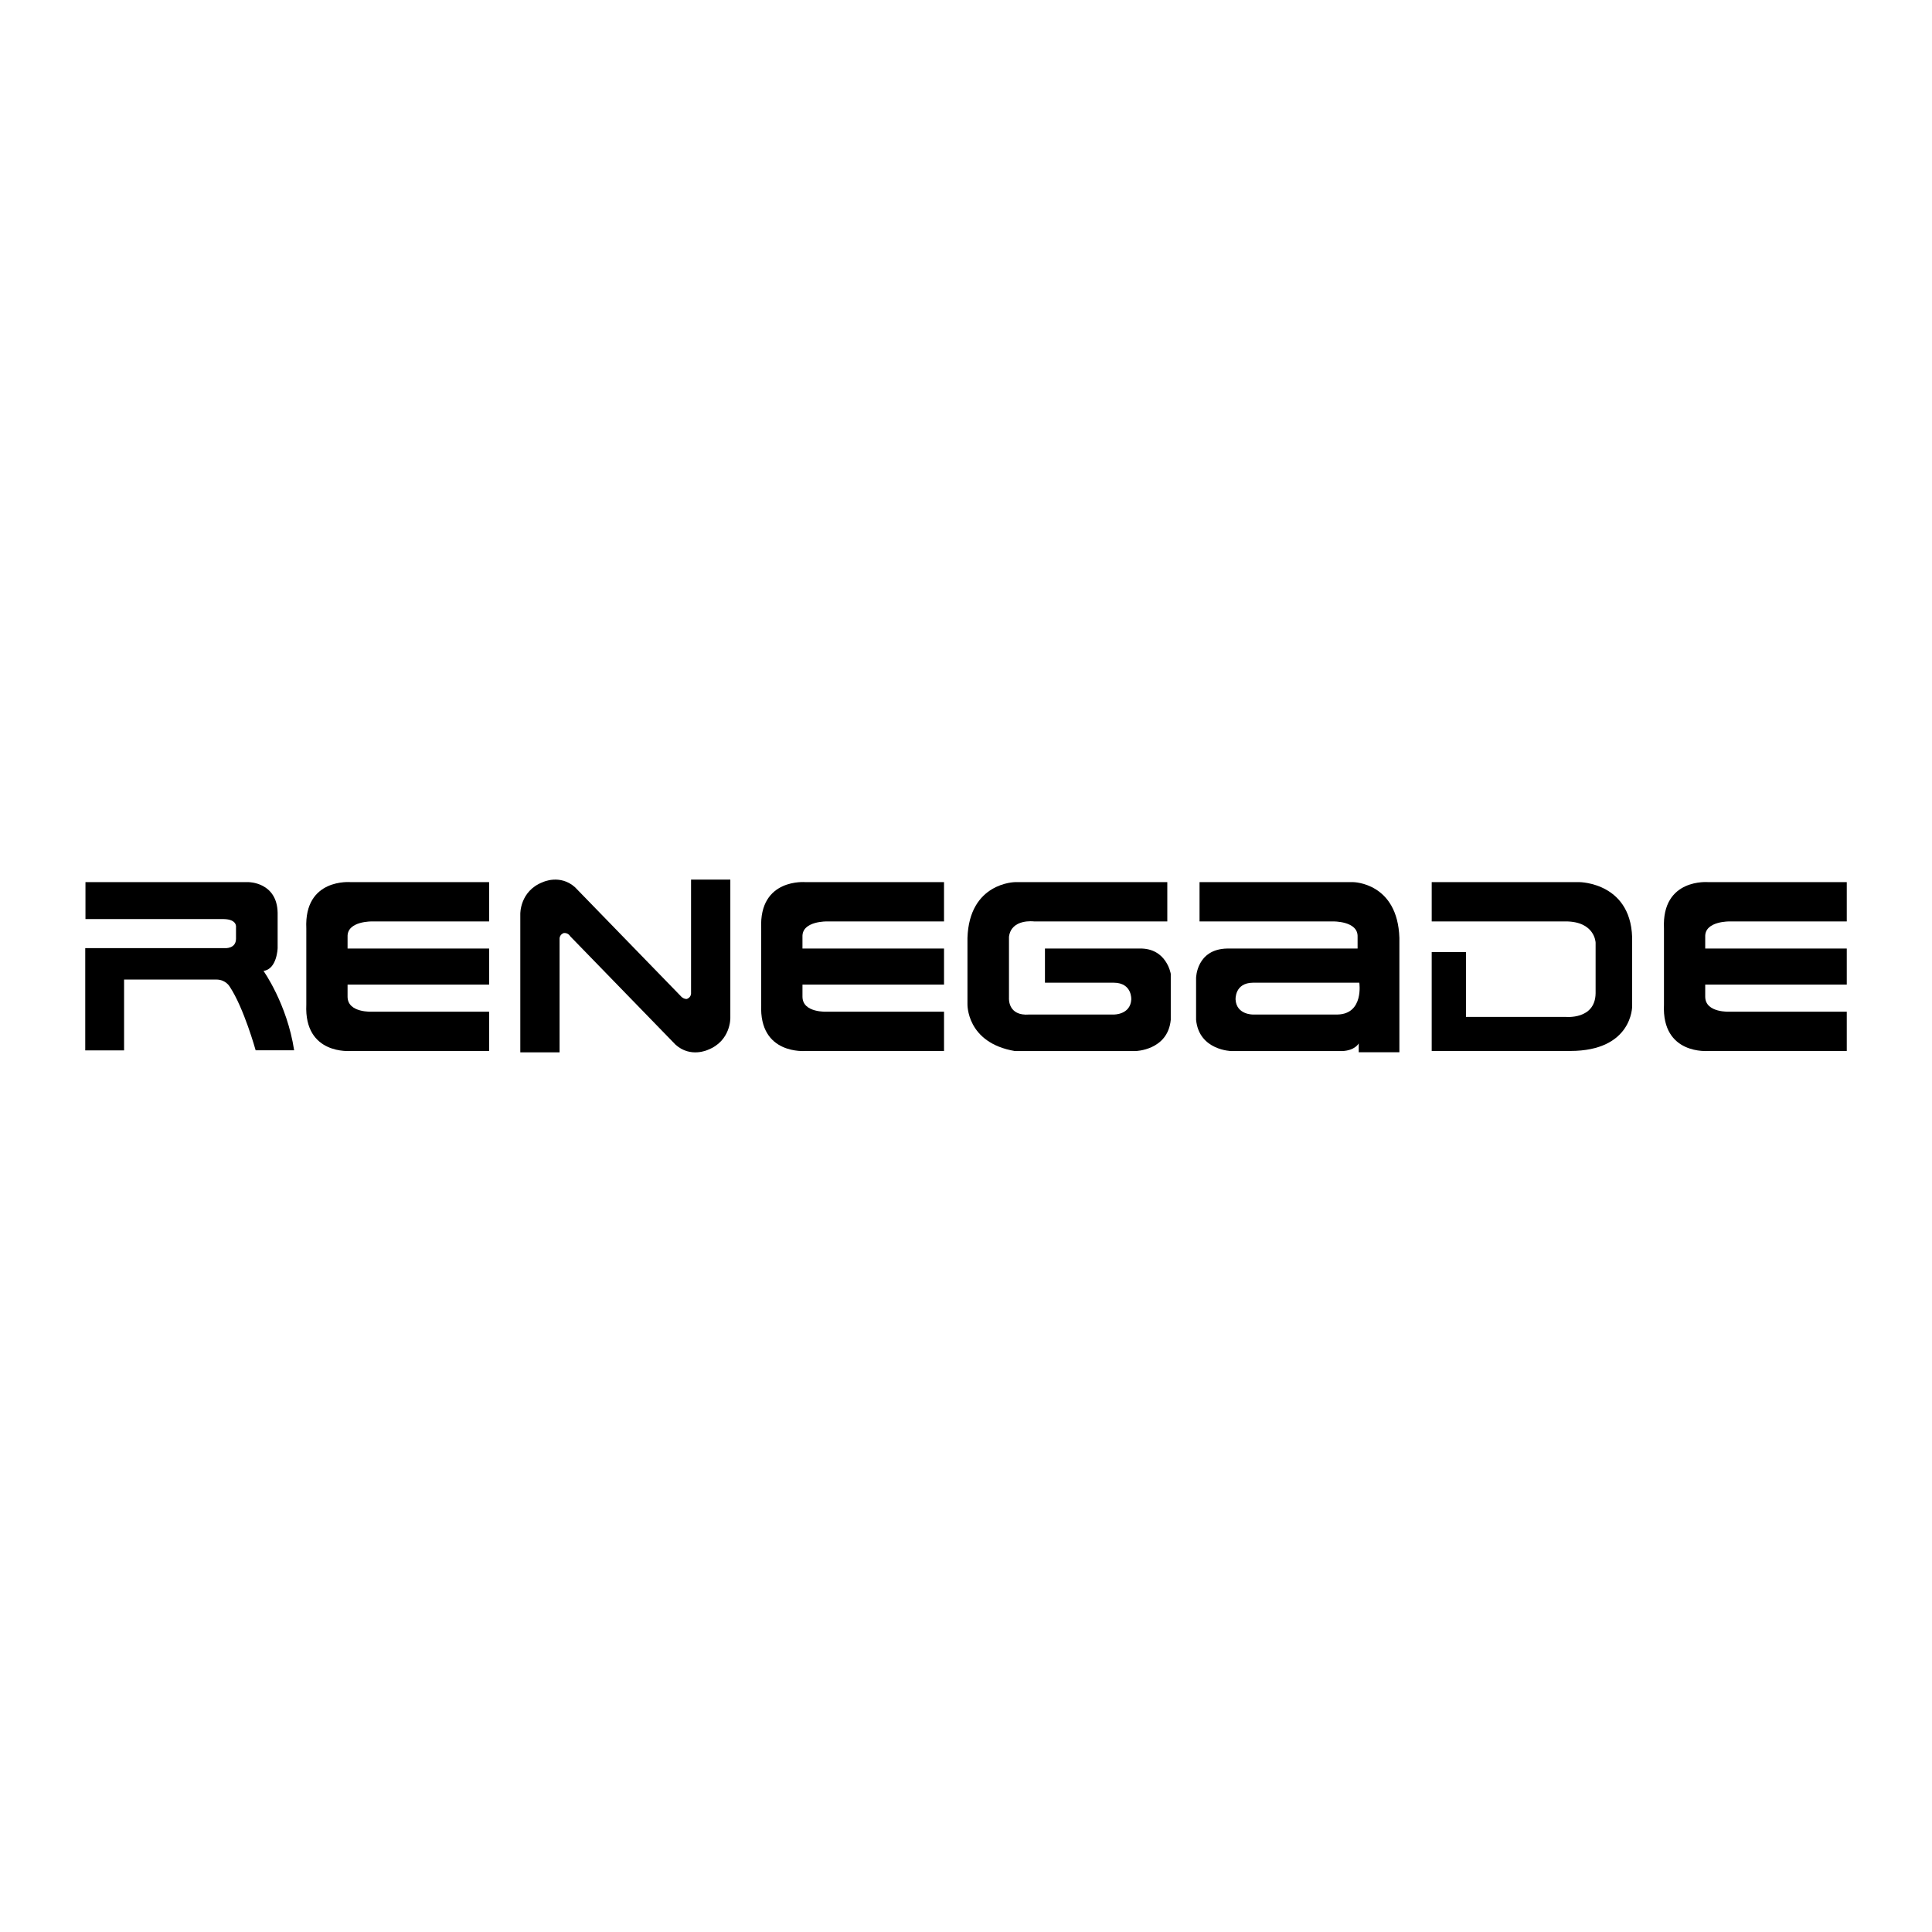
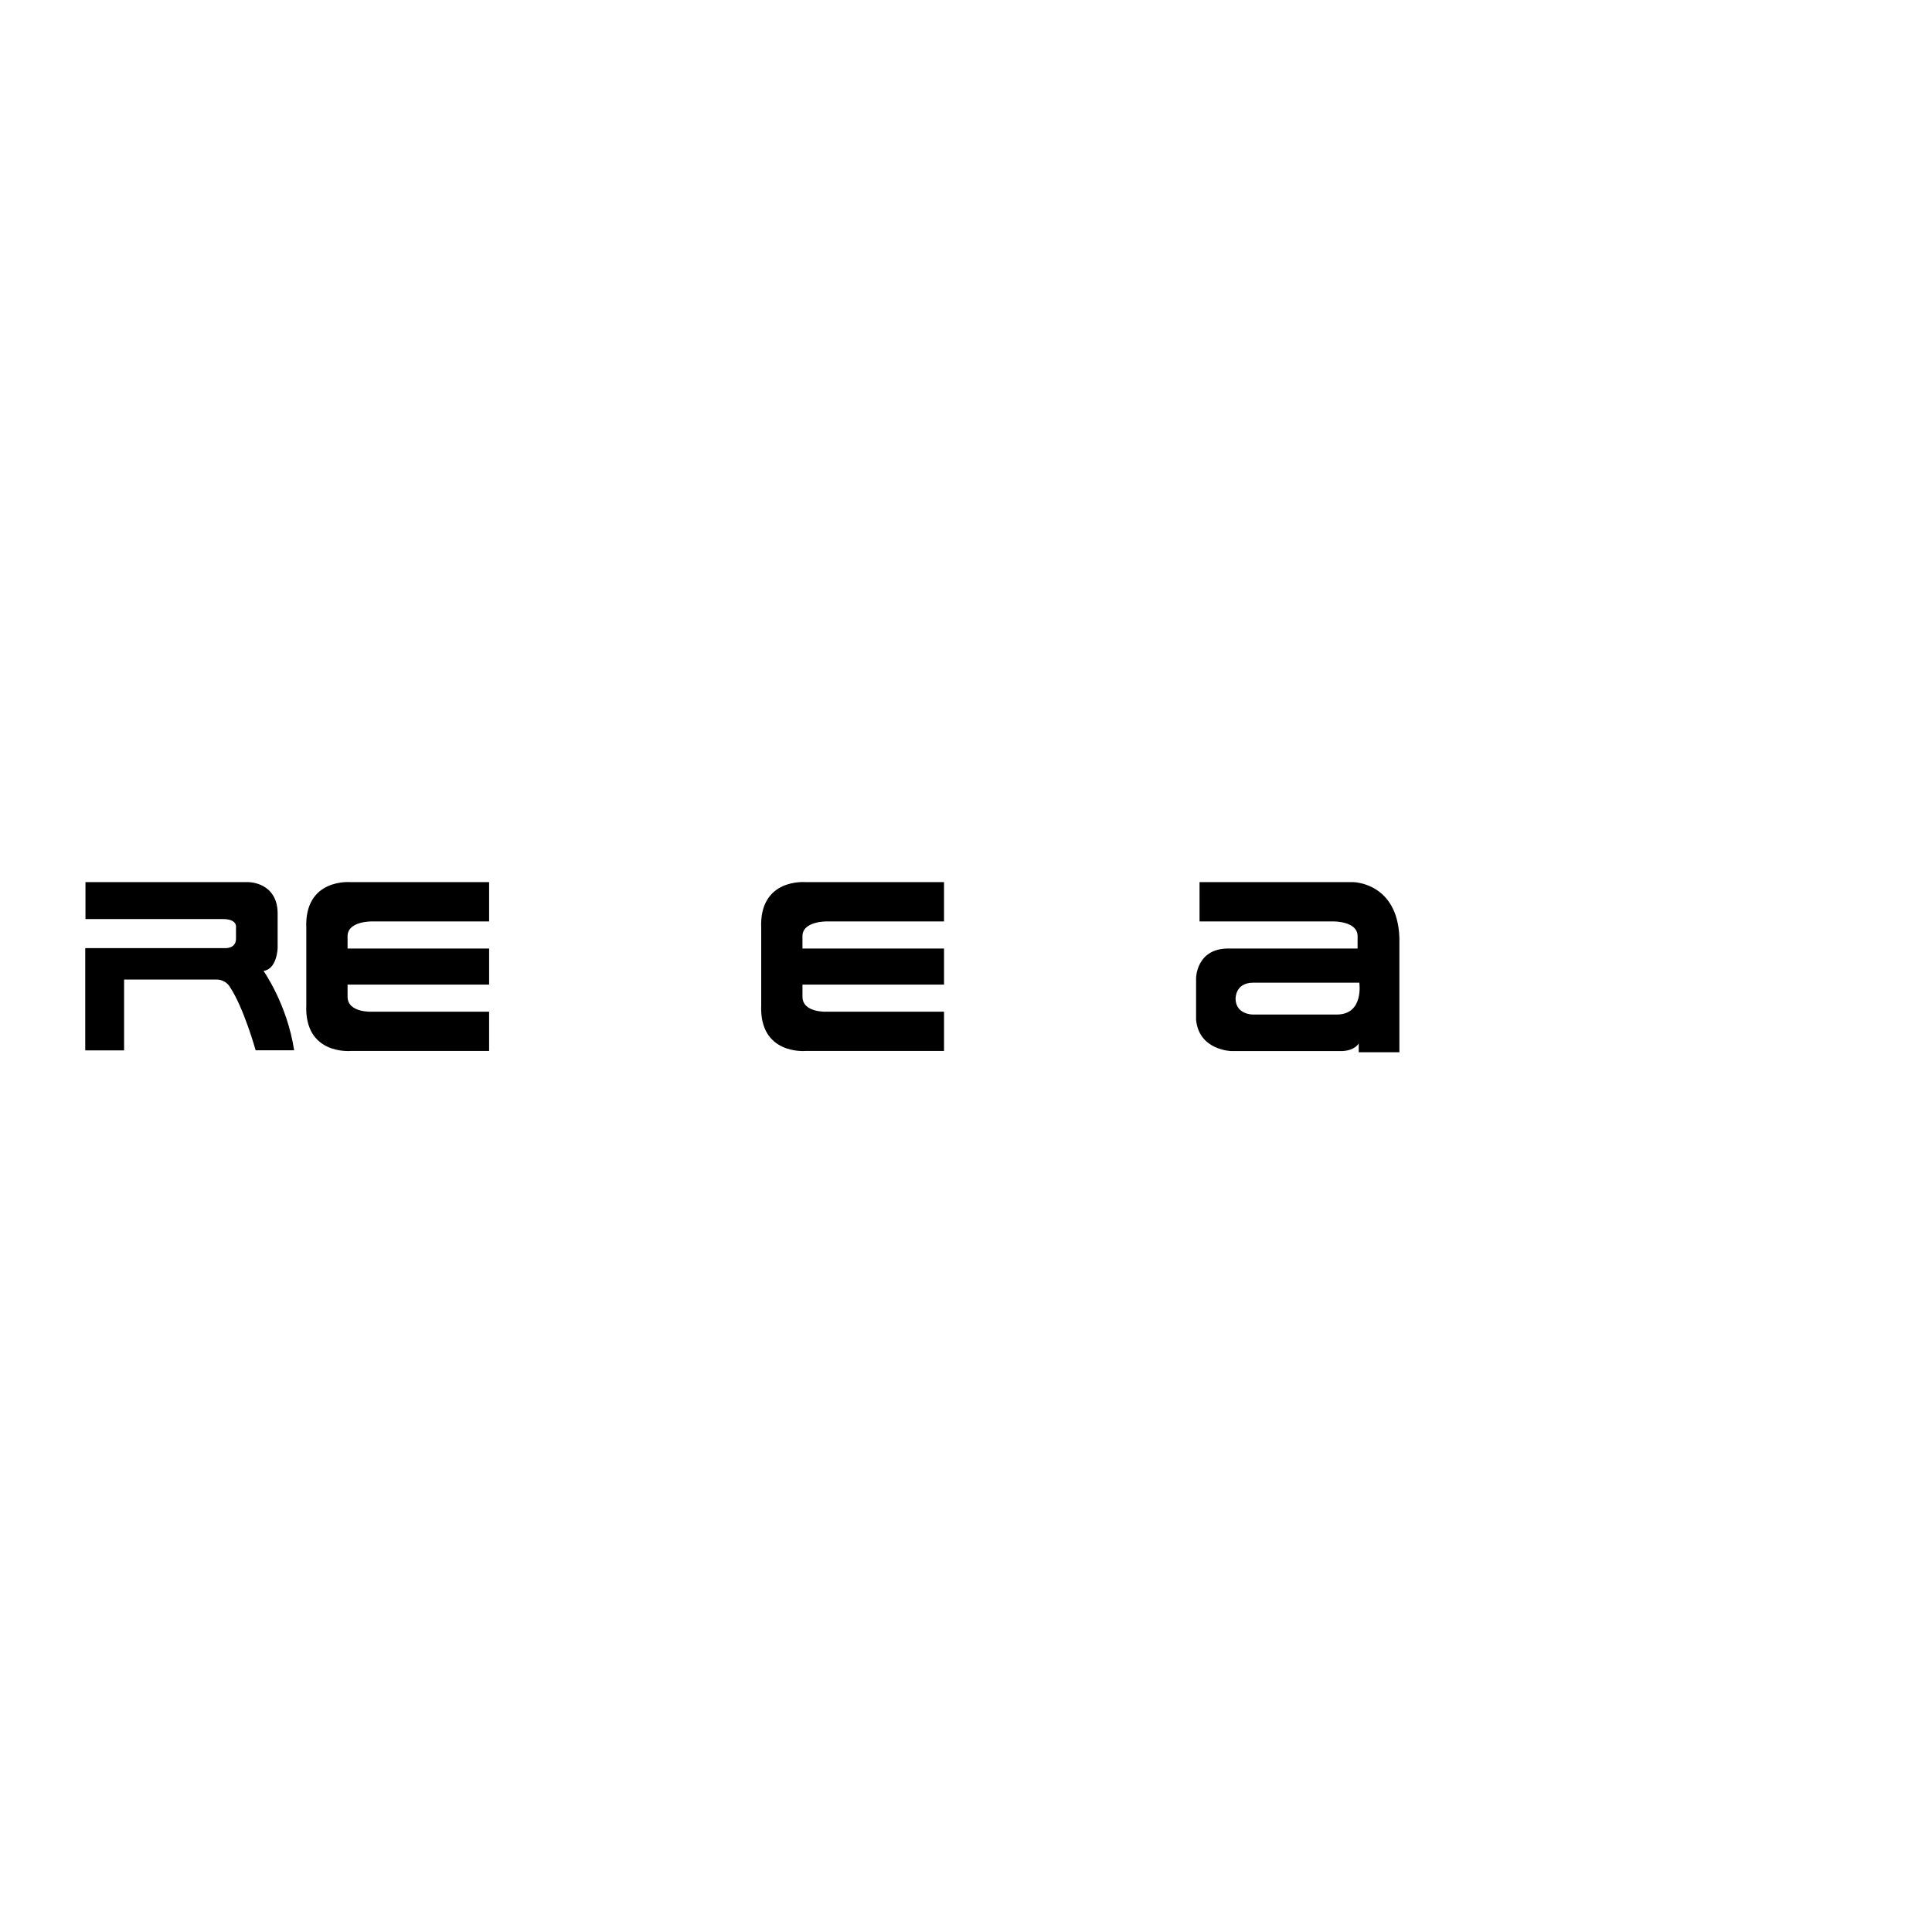
<svg xmlns="http://www.w3.org/2000/svg" version="1.0" id="Layer_1" x="0px" y="0px" width="192.756px" height="192.756px" viewBox="0 0 192.756 192.756" enable-background="new 0 0 192.756 192.756" xml:space="preserve">
  <g>
    <polygon fill-rule="evenodd" clip-rule="evenodd" fill="#FFFFFF" points="0,0 192.756,0 192.756,192.756 0,192.756 0,0  " />
    <path fill-rule="evenodd" clip-rule="evenodd" d="M75.947,100.23c-0.235,5.057,4.429,4.625,4.429,4.625h13.81v-3.918H82.532   c0,0-2.469,0.146-2.469-1.5v-1.205h14.123v-3.597H80.062v-1.176c-0.059-1.587,2.469-1.529,2.469-1.529h11.654v-3.919h-13.81   c0,0-4.664-0.431-4.429,4.625V100.23L75.947,100.23z" />
-     <path fill-rule="evenodd" clip-rule="evenodd" d="M166.014,100.23c-0.235,5.057,4.429,4.625,4.429,4.625h13.81v-3.918h-11.653   c0,0-2.47,0.146-2.47-1.5v-1.205h14.123v-3.597h-14.123v-1.176c-0.059-1.587,2.47-1.529,2.47-1.529h11.653v-3.919h-13.81   c0,0-4.664-0.431-4.429,4.625V100.23L166.014,100.23z" />
    <path fill-rule="evenodd" clip-rule="evenodd" d="M135.447,94.635v-1.176c0.059-1.587-2.469-1.529-2.469-1.529h-13.3v-3.919h15.338   c0,0,4.424,0.039,4.601,5.566v11.405h-4.057V104.1c0,0-0.353,0.707-1.646,0.766h-11.052c0,0-3.234-0.059-3.528-3.117v-4.174   c0,0,0.03-2.889,3.116-2.939H135.447L135.447,94.635z" />
-     <path fill-rule="evenodd" clip-rule="evenodd" d="M156.651,104.855h-13.81v-9.868h3.419v6.467h9.936c0,0,2.959,0.312,2.998-2.352   v-5.056c0,0-0.059-2.117-2.998-2.117h-13.354v-3.919h14.75c0,0,5.404,0.039,5.248,6.036v6.349   C162.84,100.396,162.883,104.855,156.651,104.855L156.651,104.855z" />
    <path fill-rule="evenodd" clip-rule="evenodd" d="M30.561,100.23c-0.235,5.057,4.429,4.625,4.429,4.625h13.809v-3.918H37.146   c0,0-2.469,0.146-2.469-1.5v-1.205h14.123v-3.597H34.677v-1.176c-0.059-1.587,2.469-1.529,2.469-1.529h11.653v-3.919H34.99   c0,0-4.664-0.431-4.429,4.625V100.23L30.561,100.23z" />
-     <path fill-rule="evenodd" clip-rule="evenodd" d="M67.877,99.336c0.318,0.387,0.661,0.328,0.661,0.328   c0.456-0.178,0.408-0.604,0.408-0.604v-11.3h3.919v13.808c0,0,0.053,2.289-2.245,3.176c0,0-1.725,0.822-3.214-0.51L56.899,93.42   c-0.245-0.402-0.661-0.329-0.661-0.329c-0.456,0.176-0.408,0.603-0.408,0.603v11.301h-3.919v-13.81c0,0-0.053-2.288,2.245-3.175   c0,0,1.725-0.823,3.214,0.51L67.877,99.336L67.877,99.336z" />
    <path fill-rule="evenodd" clip-rule="evenodd" d="M8.526,91.696v-3.685H24.8c0,0,2.841,0,2.9,3.057v3.527   c0,0-0.059,2.097-1.411,2.273c0,0,2.352,3.293,3.057,7.917h-3.841c0,0-1.176-4.232-2.587-6.348c0,0-0.392-0.707-1.333-0.707H12.38   v7.068H8.504V94.596h13.944c0,0,1.098,0.079,1.098-0.94v-1.142c0,0,0.146-0.803-1.254-0.818H8.526L8.526,91.696z" />
    <path fill-rule="evenodd" clip-rule="evenodd" fill="#FFFFFF" d="M135.619,98.045c0,0,0.471,3.115-2.175,3.174h-8.437   c0,0-1.646,0.029-1.734-1.498c0,0-0.103-1.662,1.734-1.676H135.619L135.619,98.045z" />
-     <path fill-rule="evenodd" clip-rule="evenodd" d="M101.264,104.865h12.016c0,0,3.233-0.059,3.527-3.117v-4.586   c0,0-0.412-2.586-3.116-2.527h-9.436v3.41h6.878c1.838,0.014,1.734,1.676,1.734,1.676c-0.088,1.527-1.734,1.498-1.734,1.498h-8.437   c-2.175,0.178-2.03-1.645-2.03-1.645v-6.115c0.235-1.823,2.496-1.529,2.496-1.529h13.3v-3.919h-15.198c0,0-4.563,0.039-4.74,5.566   v6.585C96.524,100.162,96.384,104.041,101.264,104.865L101.264,104.865z" />
  </g>
</svg>